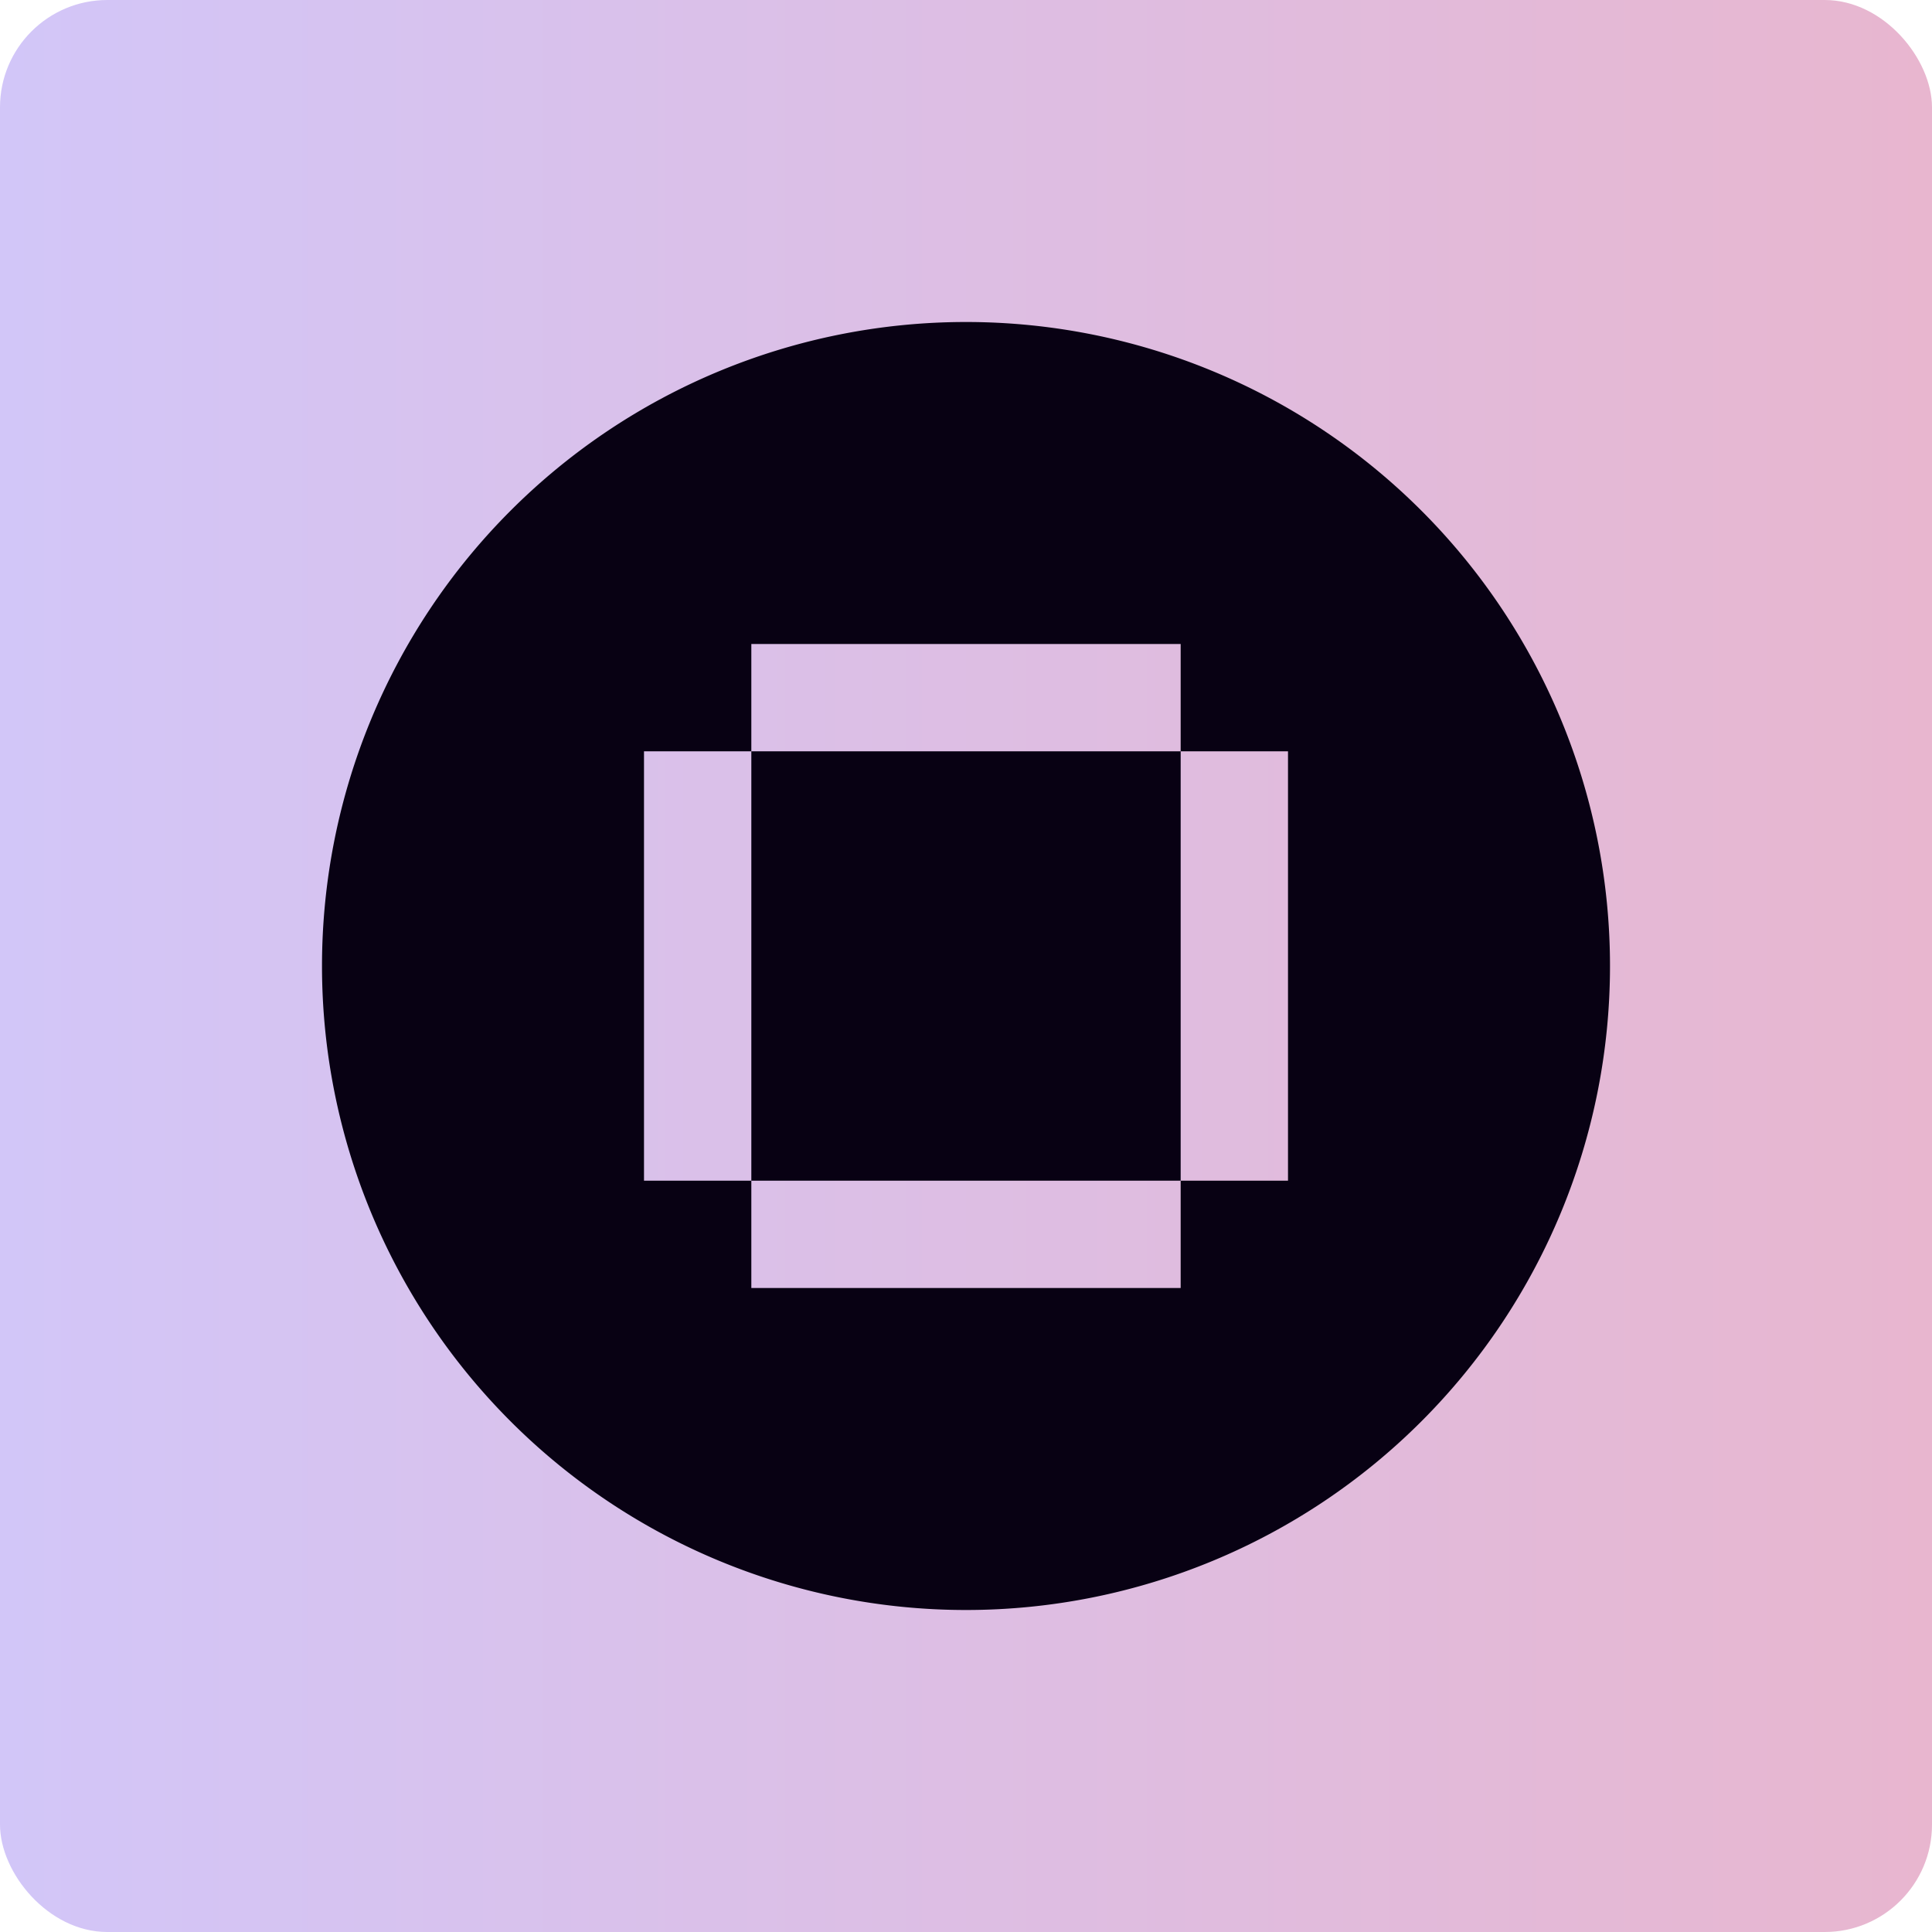
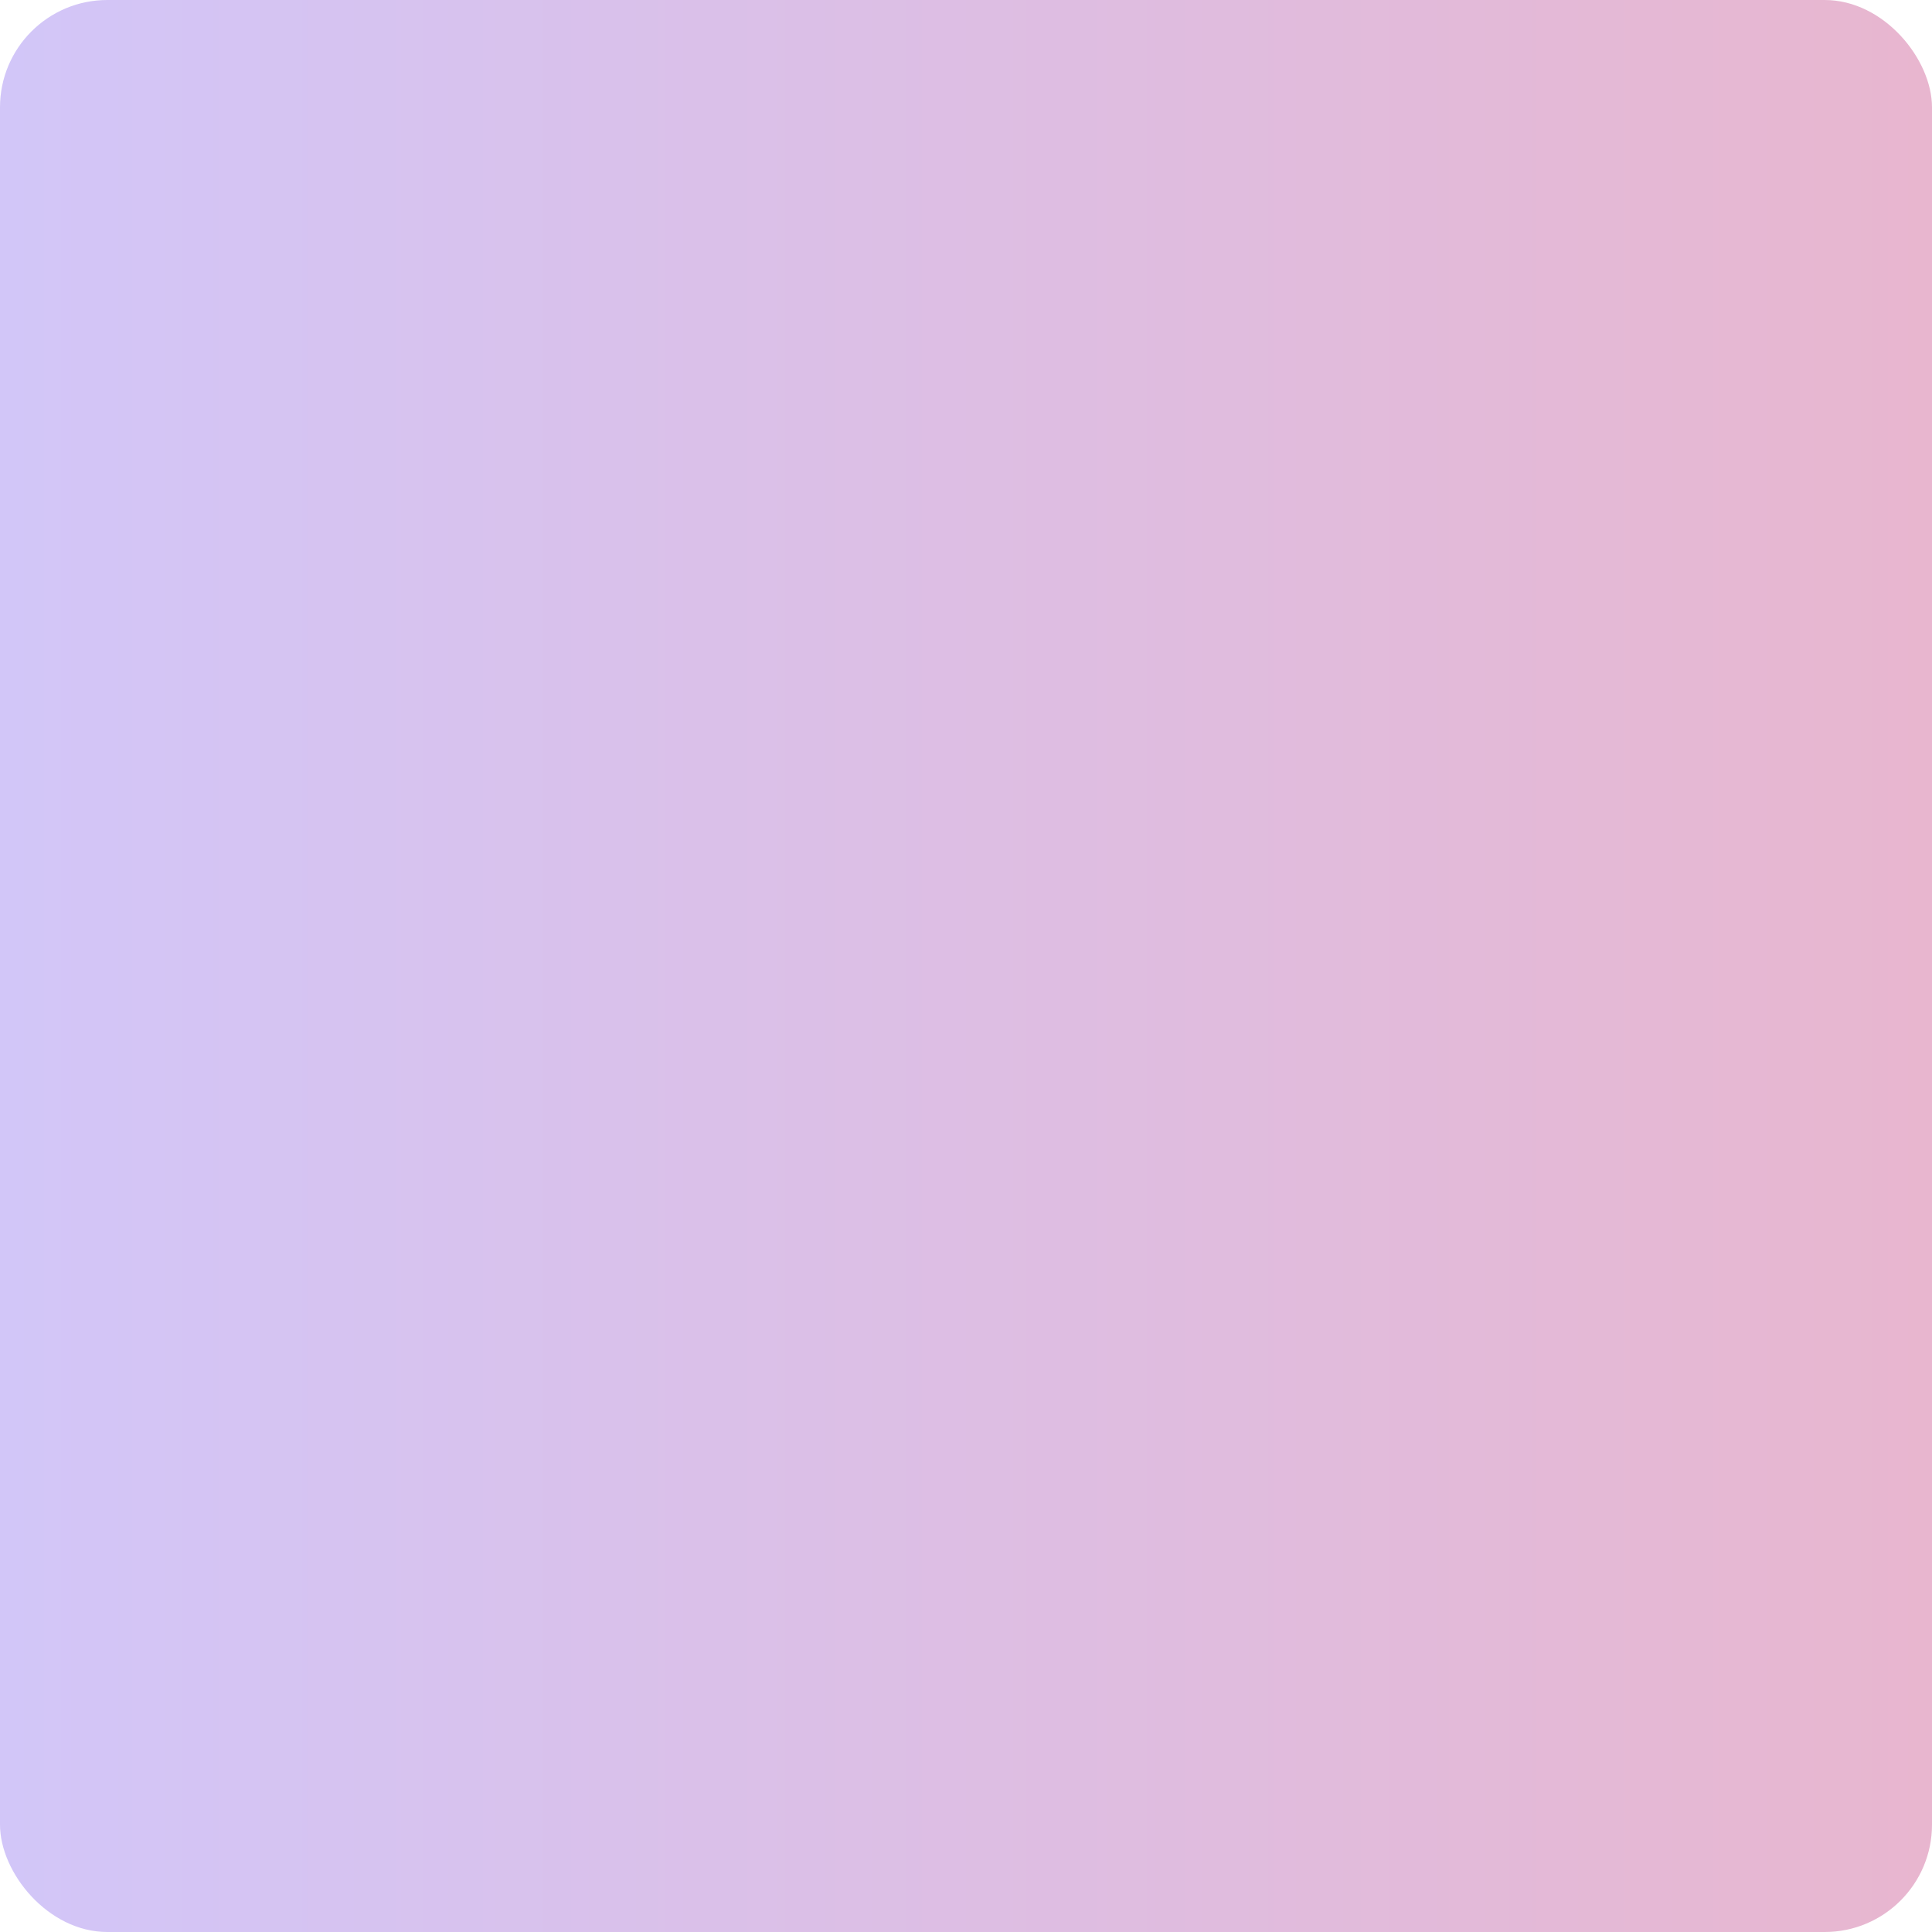
<svg xmlns="http://www.w3.org/2000/svg" width="18" height="18" viewBox="0 0 18 18">
  <rect width="18" height="18" rx="1" fill="url(#a42j5t40n)" />
-   <path fill-rule="evenodd" d="M9 15A6 6 0 1 0 9 3a6 6 0 0 0 0 12Zm2-9v1H7v4H6V7h1V6h4Zm0 5h1V7h-1v4Zm-4 1v-1h4v1H7Z" fill="#080113" />
  <defs>
    <linearGradient id="a42j5t40n" x1="0" y1="9" x2="18" y2="9" gradientUnits="userSpaceOnUse">
      <stop stop-color="#D2C6F8" />
      <stop offset="1" stop-color="#E8B6CF" />
    </linearGradient>
  </defs>
</svg>